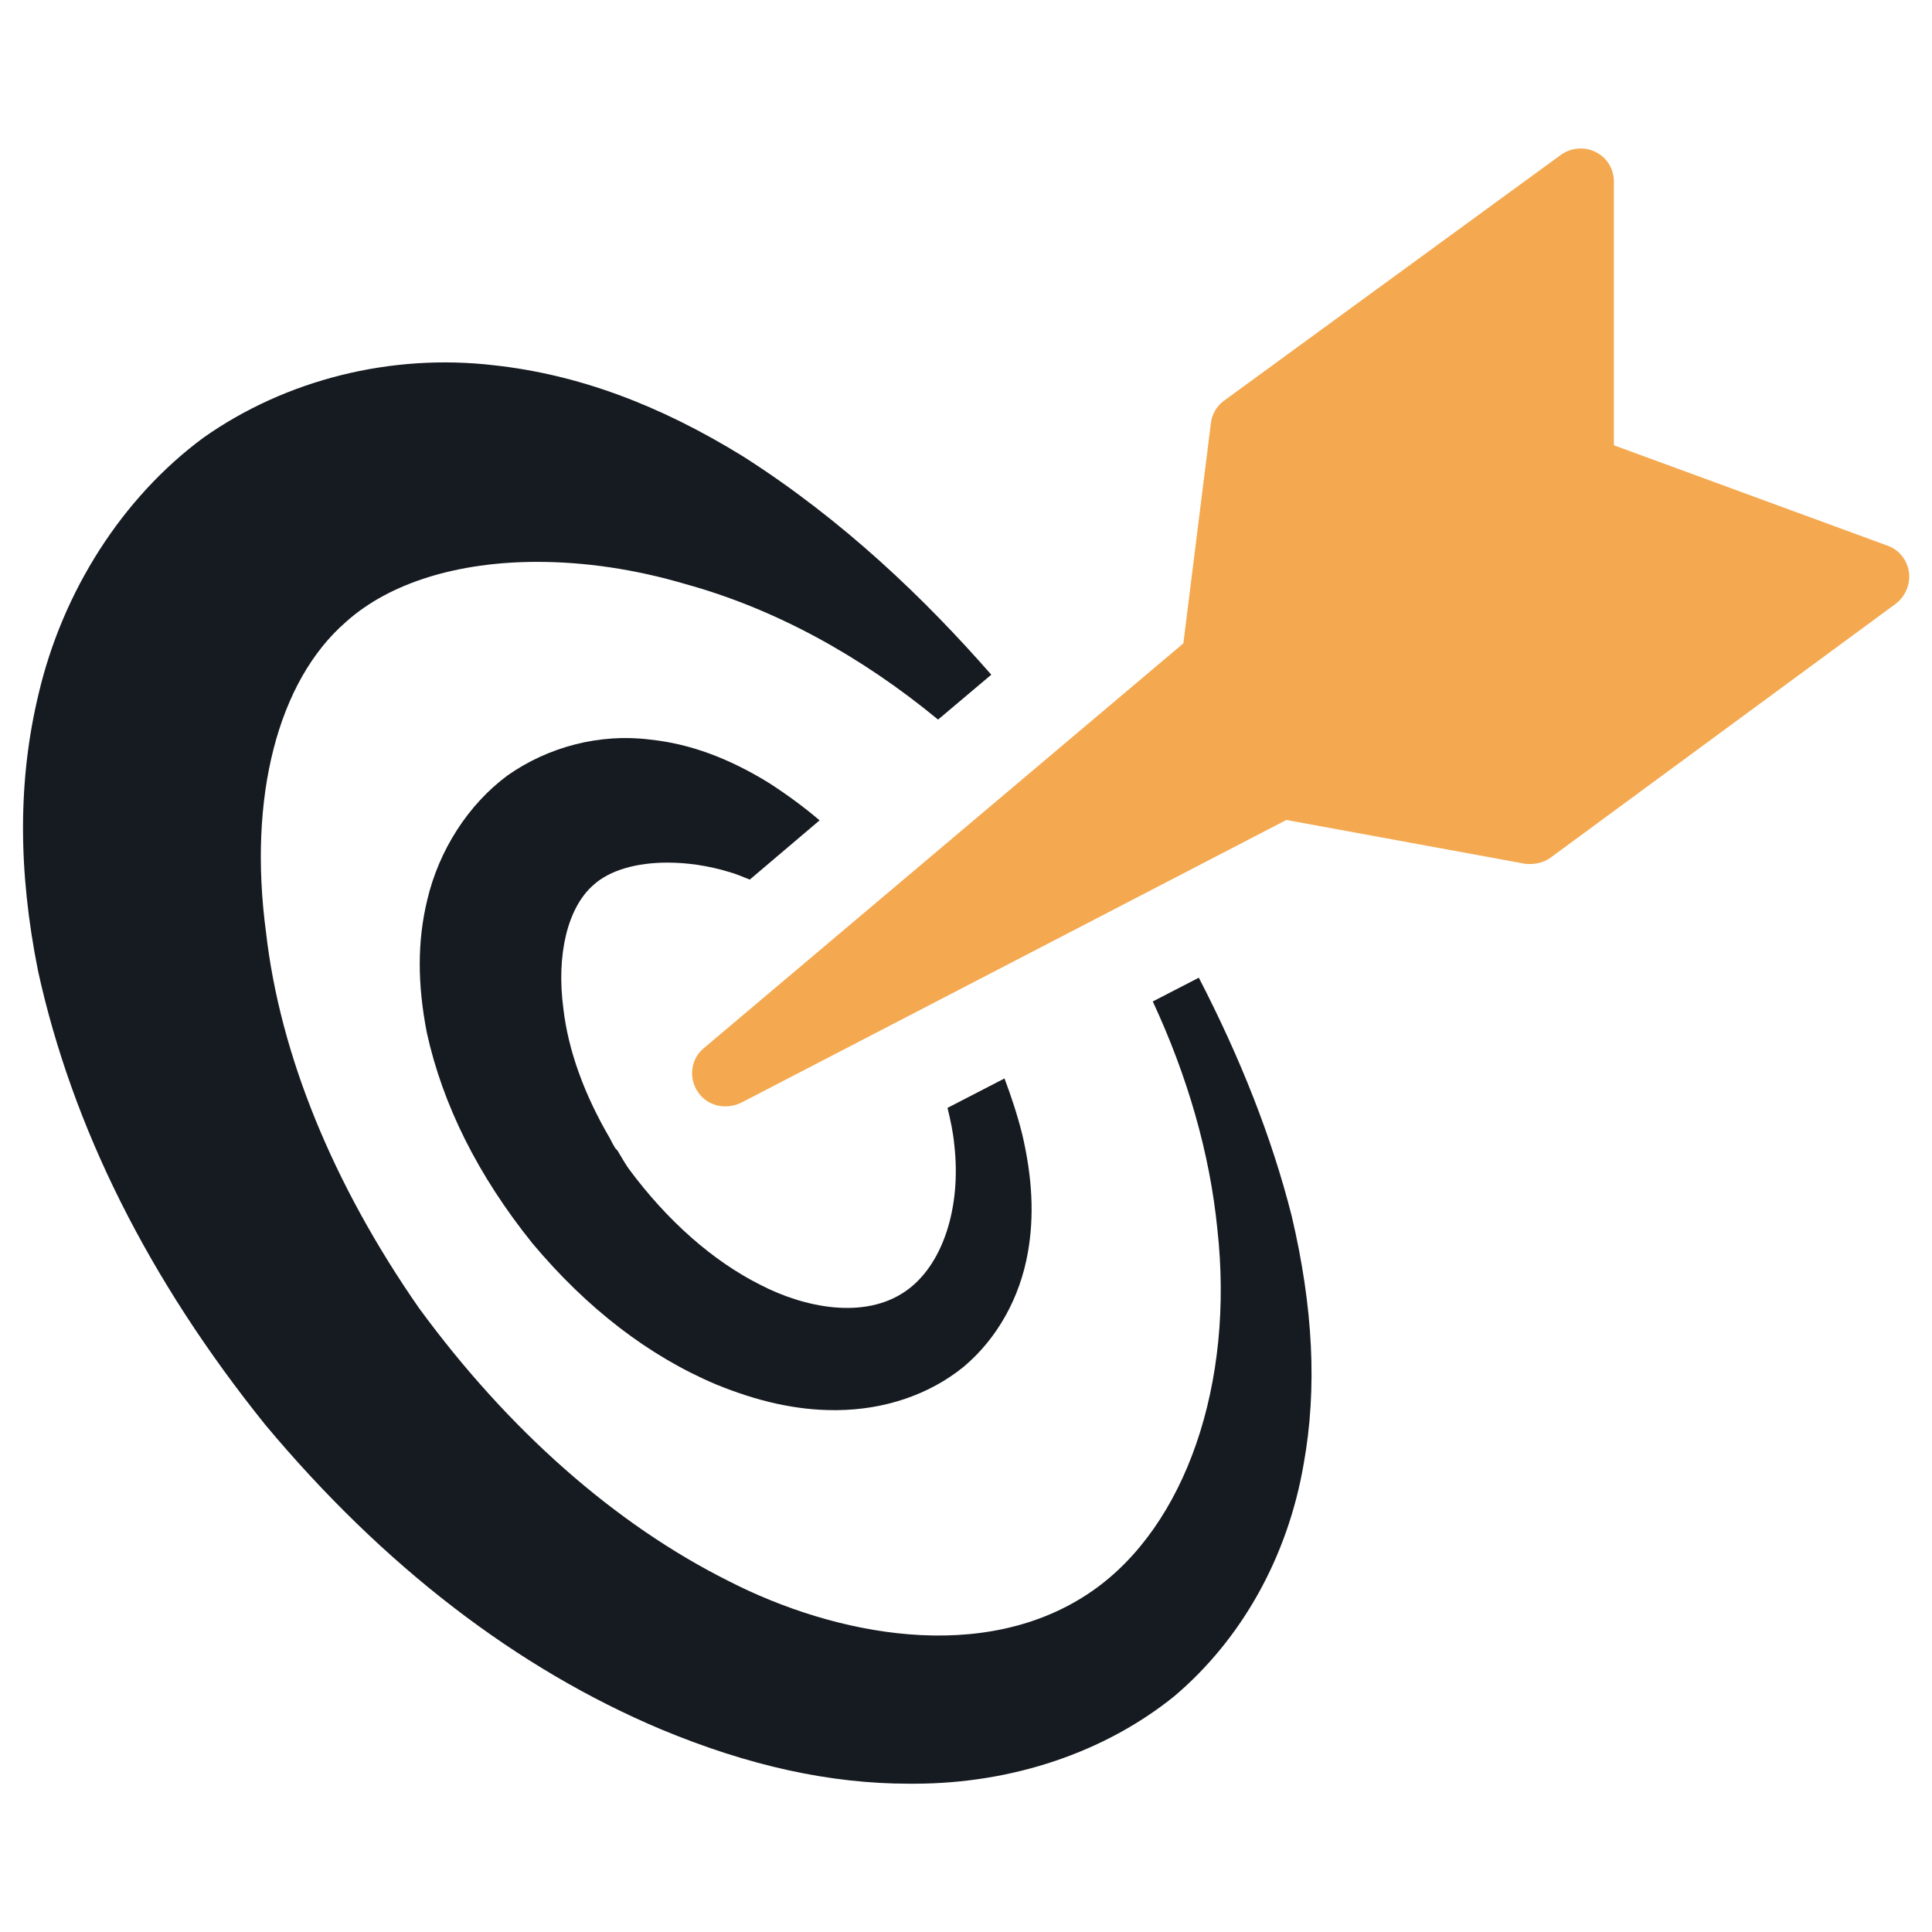
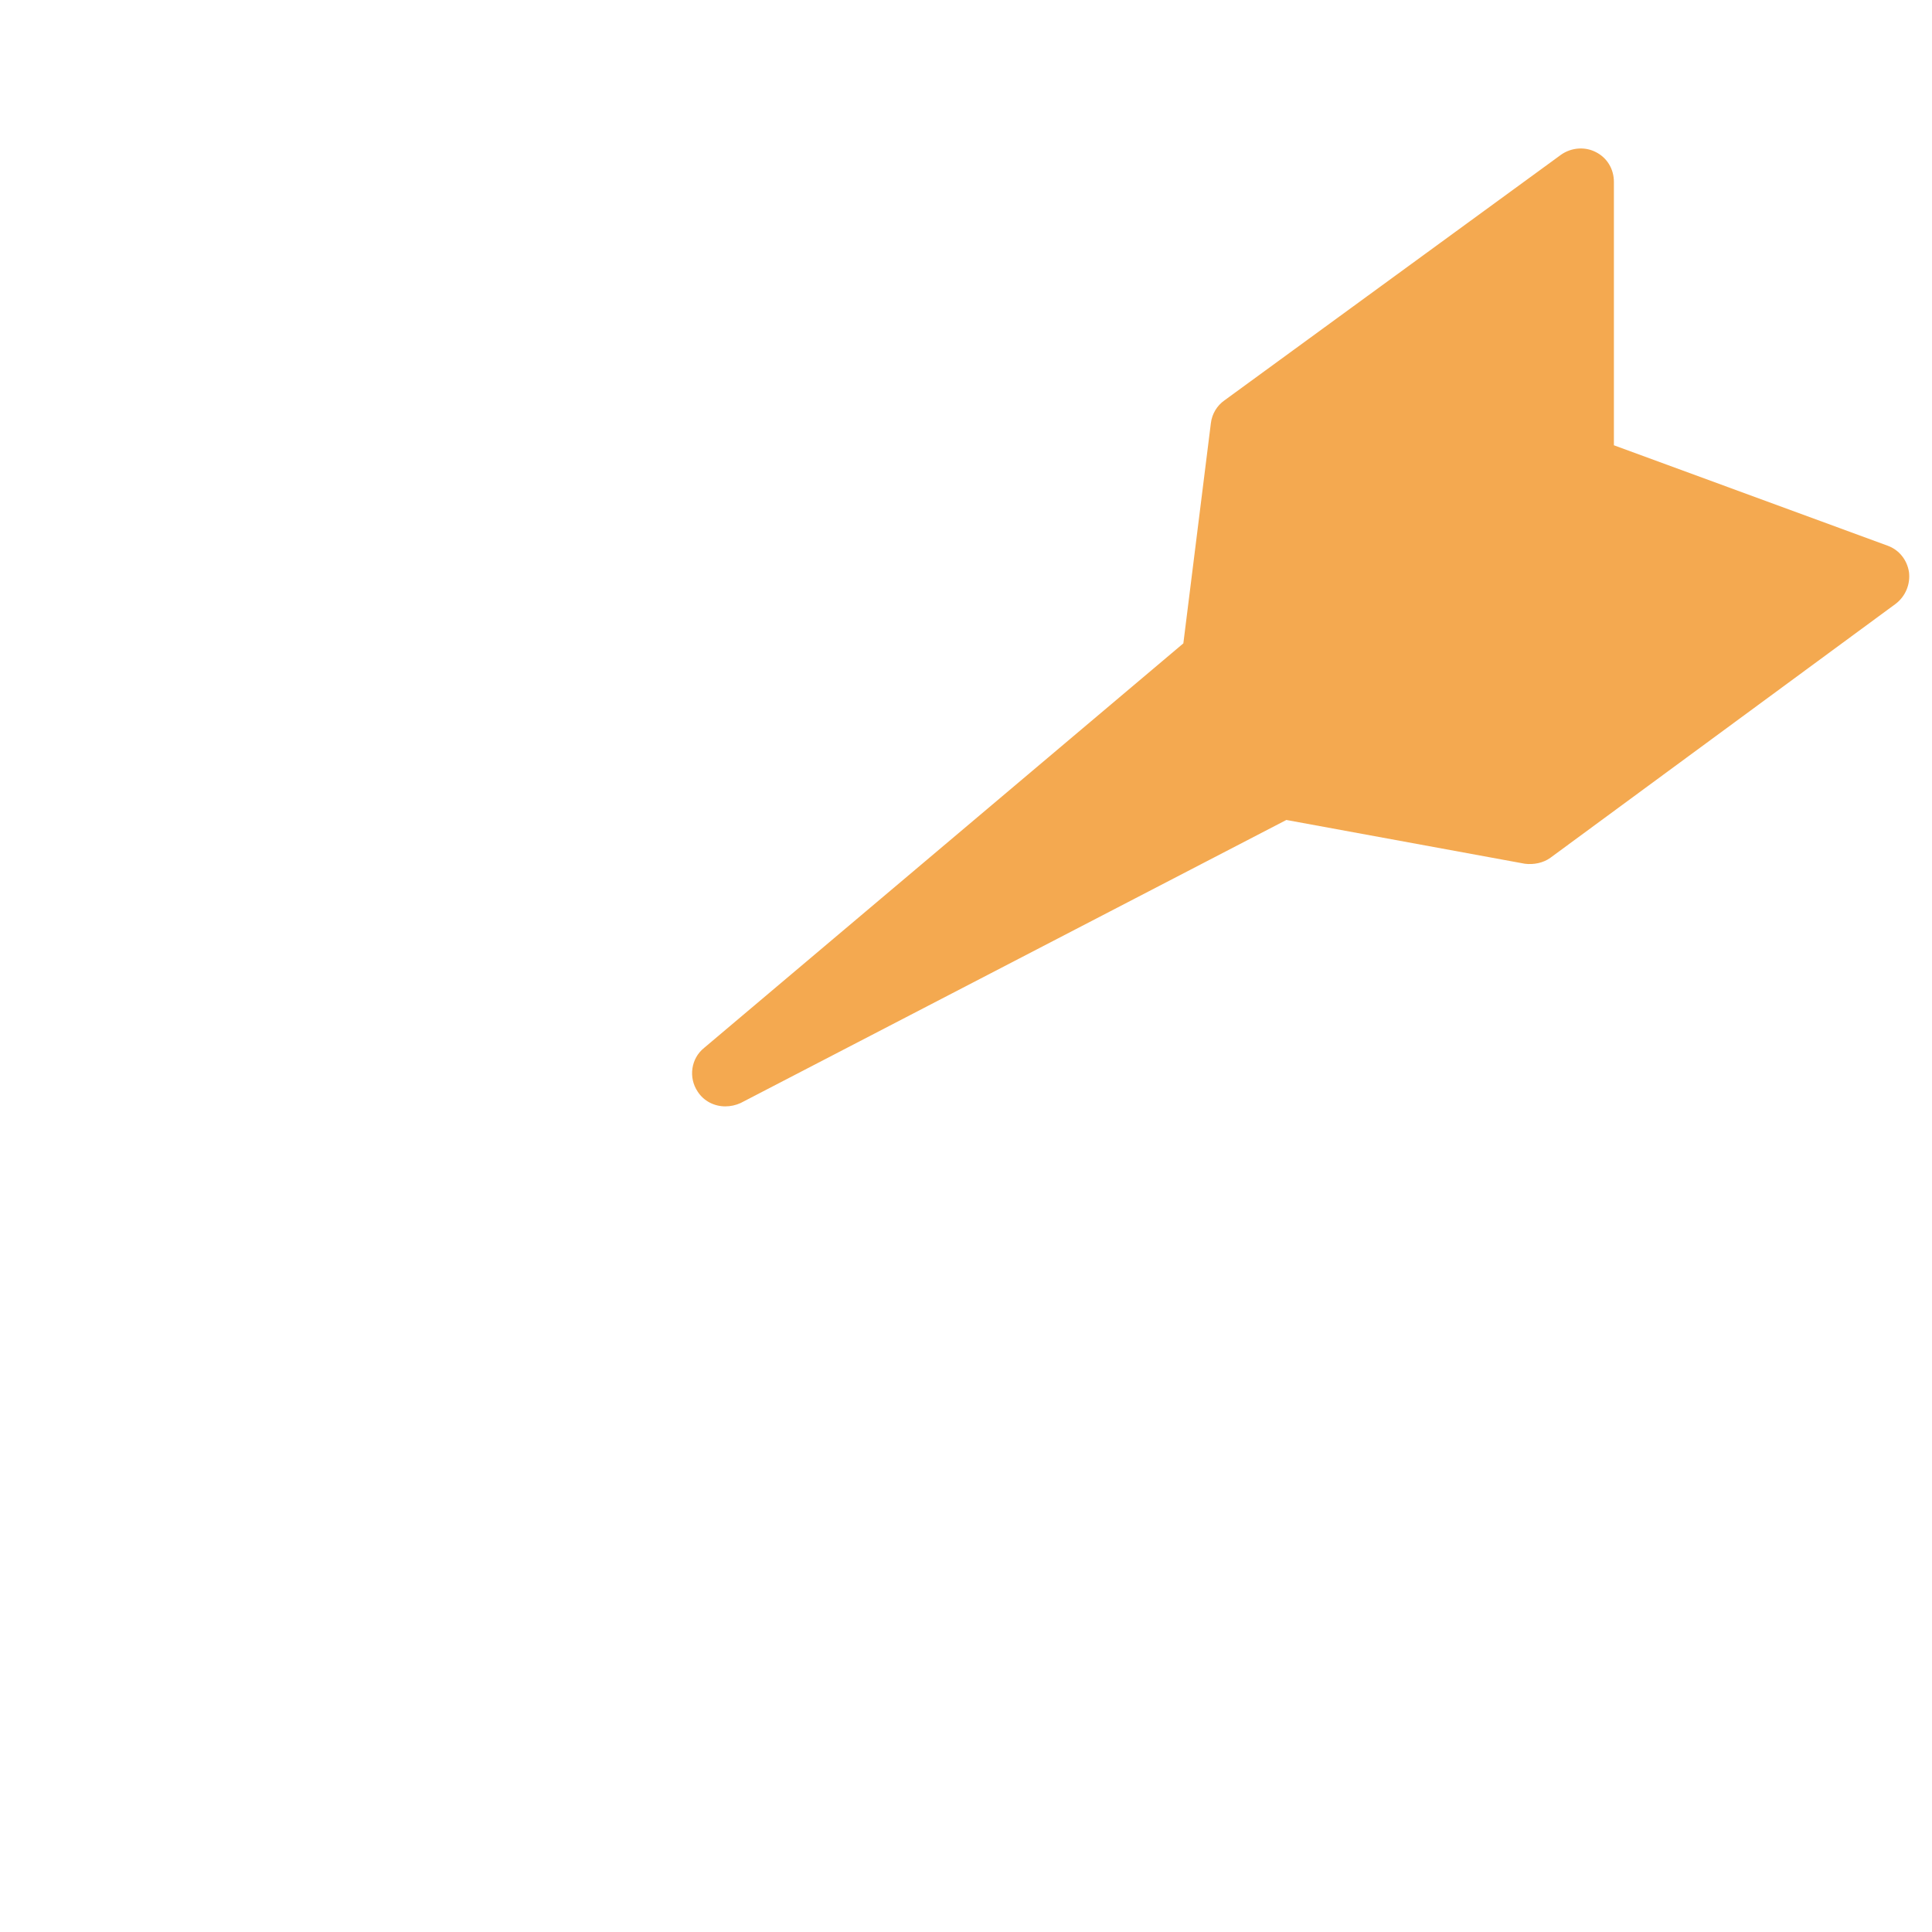
<svg xmlns="http://www.w3.org/2000/svg" version="1.1" id="Layer_1" x="0px" y="0px" viewBox="0 0 512 512" style="enable-background:new 0 0 512 512;" xml:space="preserve">
  <style type="text/css">
	.st0{fill:#F4A950;}
	.st1{fill:#161B21;}
</style>
  <g>
    <path class="st0" d="M192.2,293.2c-2.9,0-5.7-1.4-7.3-3.9c-2.5-3.7-1.8-8.8,1.7-11.6l127-107.2l7.3-58.4c0.3-2.4,1.6-4.6,3.6-6   L413.7,41c2.7-1.9,6.3-2.2,9.2-0.7c3,1.5,4.8,4.5,4.8,7.9V118l72.5,26.6c3.1,1.1,5.2,3.8,5.7,7c0.4,3.2-0.9,6.4-3.5,8.4l-91.5,67.3   c-1.9,1.4-4.5,1.9-6.8,1.6l-63.2-11.6l-144.6,75C195,292.9,193.6,293.2,192.2,293.2z" />
-     <path class="st1" d="M266.2,285.8l-15.1,7.8c0.8,3.3,1.5,6.5,1.8,9.8c1.9,16.7-3.1,31.9-12.8,38.7c-11.1,7.8-27.1,4.3-38.4-1.5   c-12.8-6.4-24.9-17.1-35.1-30.9c-1.1-1.6-2-3.2-2.9-4.7c-0.2-0.3-0.5-0.5-0.7-0.8c-0.5-0.8-0.9-1.6-1.3-2.4   c-6.8-11.6-11.1-23.3-12.4-34.5c-1.9-14.3,1.1-26.8,8-32.8c4.3-3.9,11.4-5.9,19.6-5.9c5.2,0,10.8,0.8,16.4,2.5   c1.8,0.5,3.6,1.3,5.4,2l18.5-15.7c-4.1-3.5-8.6-6.8-13.4-9.9c-10.7-6.6-21-10.4-31.5-11.5c-13.3-1.7-27,1.9-37.8,9.5   c-10.4,7.7-18.2,19.8-21.3,33.1c-2.6,10.8-2.6,22.1-0.1,35c4.2,19.2,13.6,38,28,55.9c14.5,17.3,30.9,29.9,48.7,37.4   c11,4.5,21.2,6.8,31.2,6.8c0.3,0,0.5,0,0.8,0c12.6-0.1,24.5-4.1,33.6-11.5c8.9-7.5,14.9-18.3,17-30.3c1.7-9.6,1.2-19.8-1.5-31.3   C269.6,295.4,268,290.6,266.2,285.8z" />
-     <path class="st1" d="M317.7,259.1l-12.2,6.3c9.2,19.8,15.1,40.2,17.1,60.2c4.6,41.1-8.4,78.8-33.1,96   c-28.6,19.9-68.5,11.7-96.4-2.6c-30-15-58.4-40-82.1-72.4c-22.8-32.8-36.8-67.1-40.5-99.5c-4.8-35.8,3.1-66.6,21.2-82.3   c11.7-10.5,29.9-15.9,50.7-15.9c12.4,0,25.8,1.9,39.3,5.9c23.6,6.5,46.4,19,66.9,35.9l14.1-11.9c-17.6-20.1-39.2-40.9-65.7-57.8   c-22.5-13.9-44.1-21.8-66.1-24.2c-27.2-3.2-55.2,3.8-77,19.2c-21.4,15.8-37.3,40.6-43.7,68c-5.4,22.5-5.5,46.5-0.1,73.4   c9.1,41.4,29.3,81.8,60.3,120.3c31.3,37.4,66.6,64.5,104.8,80.6c23.3,9.7,44.8,14.4,65.7,14.4c0.6,0,1.1,0,1.7,0   c25.8-0.1,50.1-8.3,68.5-23.1c18-15.2,30.2-37.1,34.4-61.7c3.6-20,2.5-41.5-3.2-65.7C337,301.3,328.7,280.4,317.7,259.1z" />
  </g>
</svg>